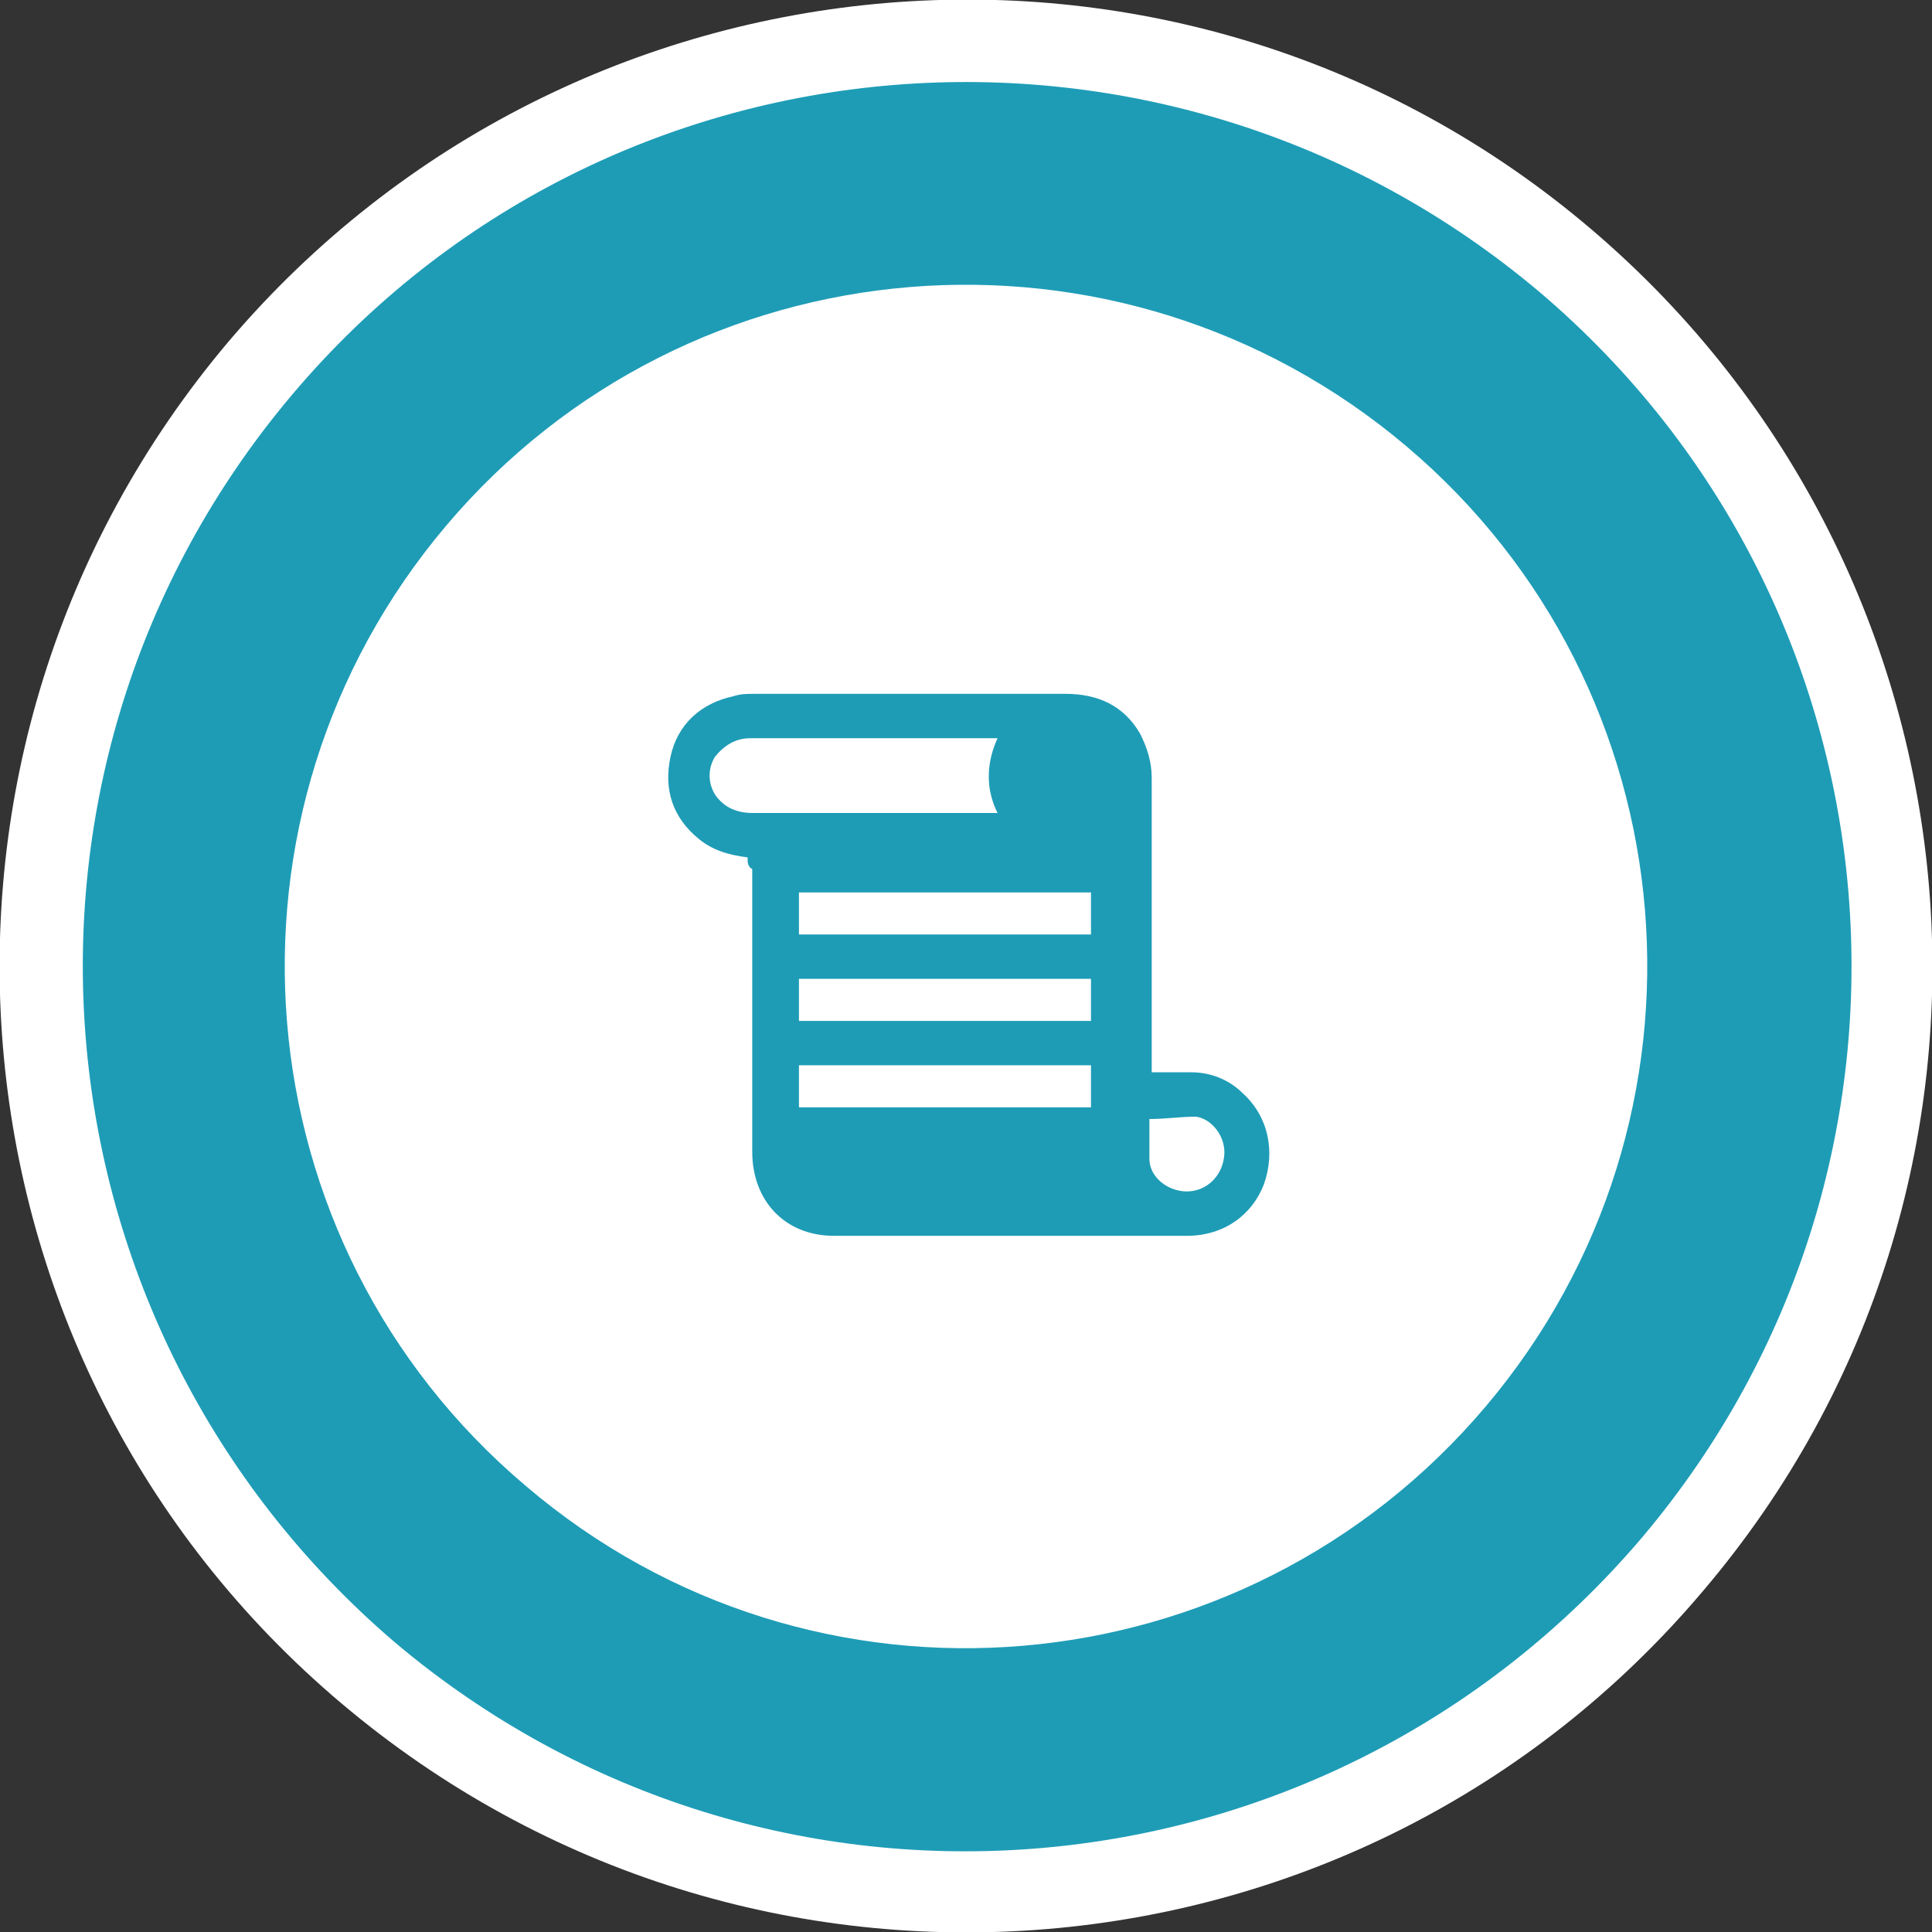
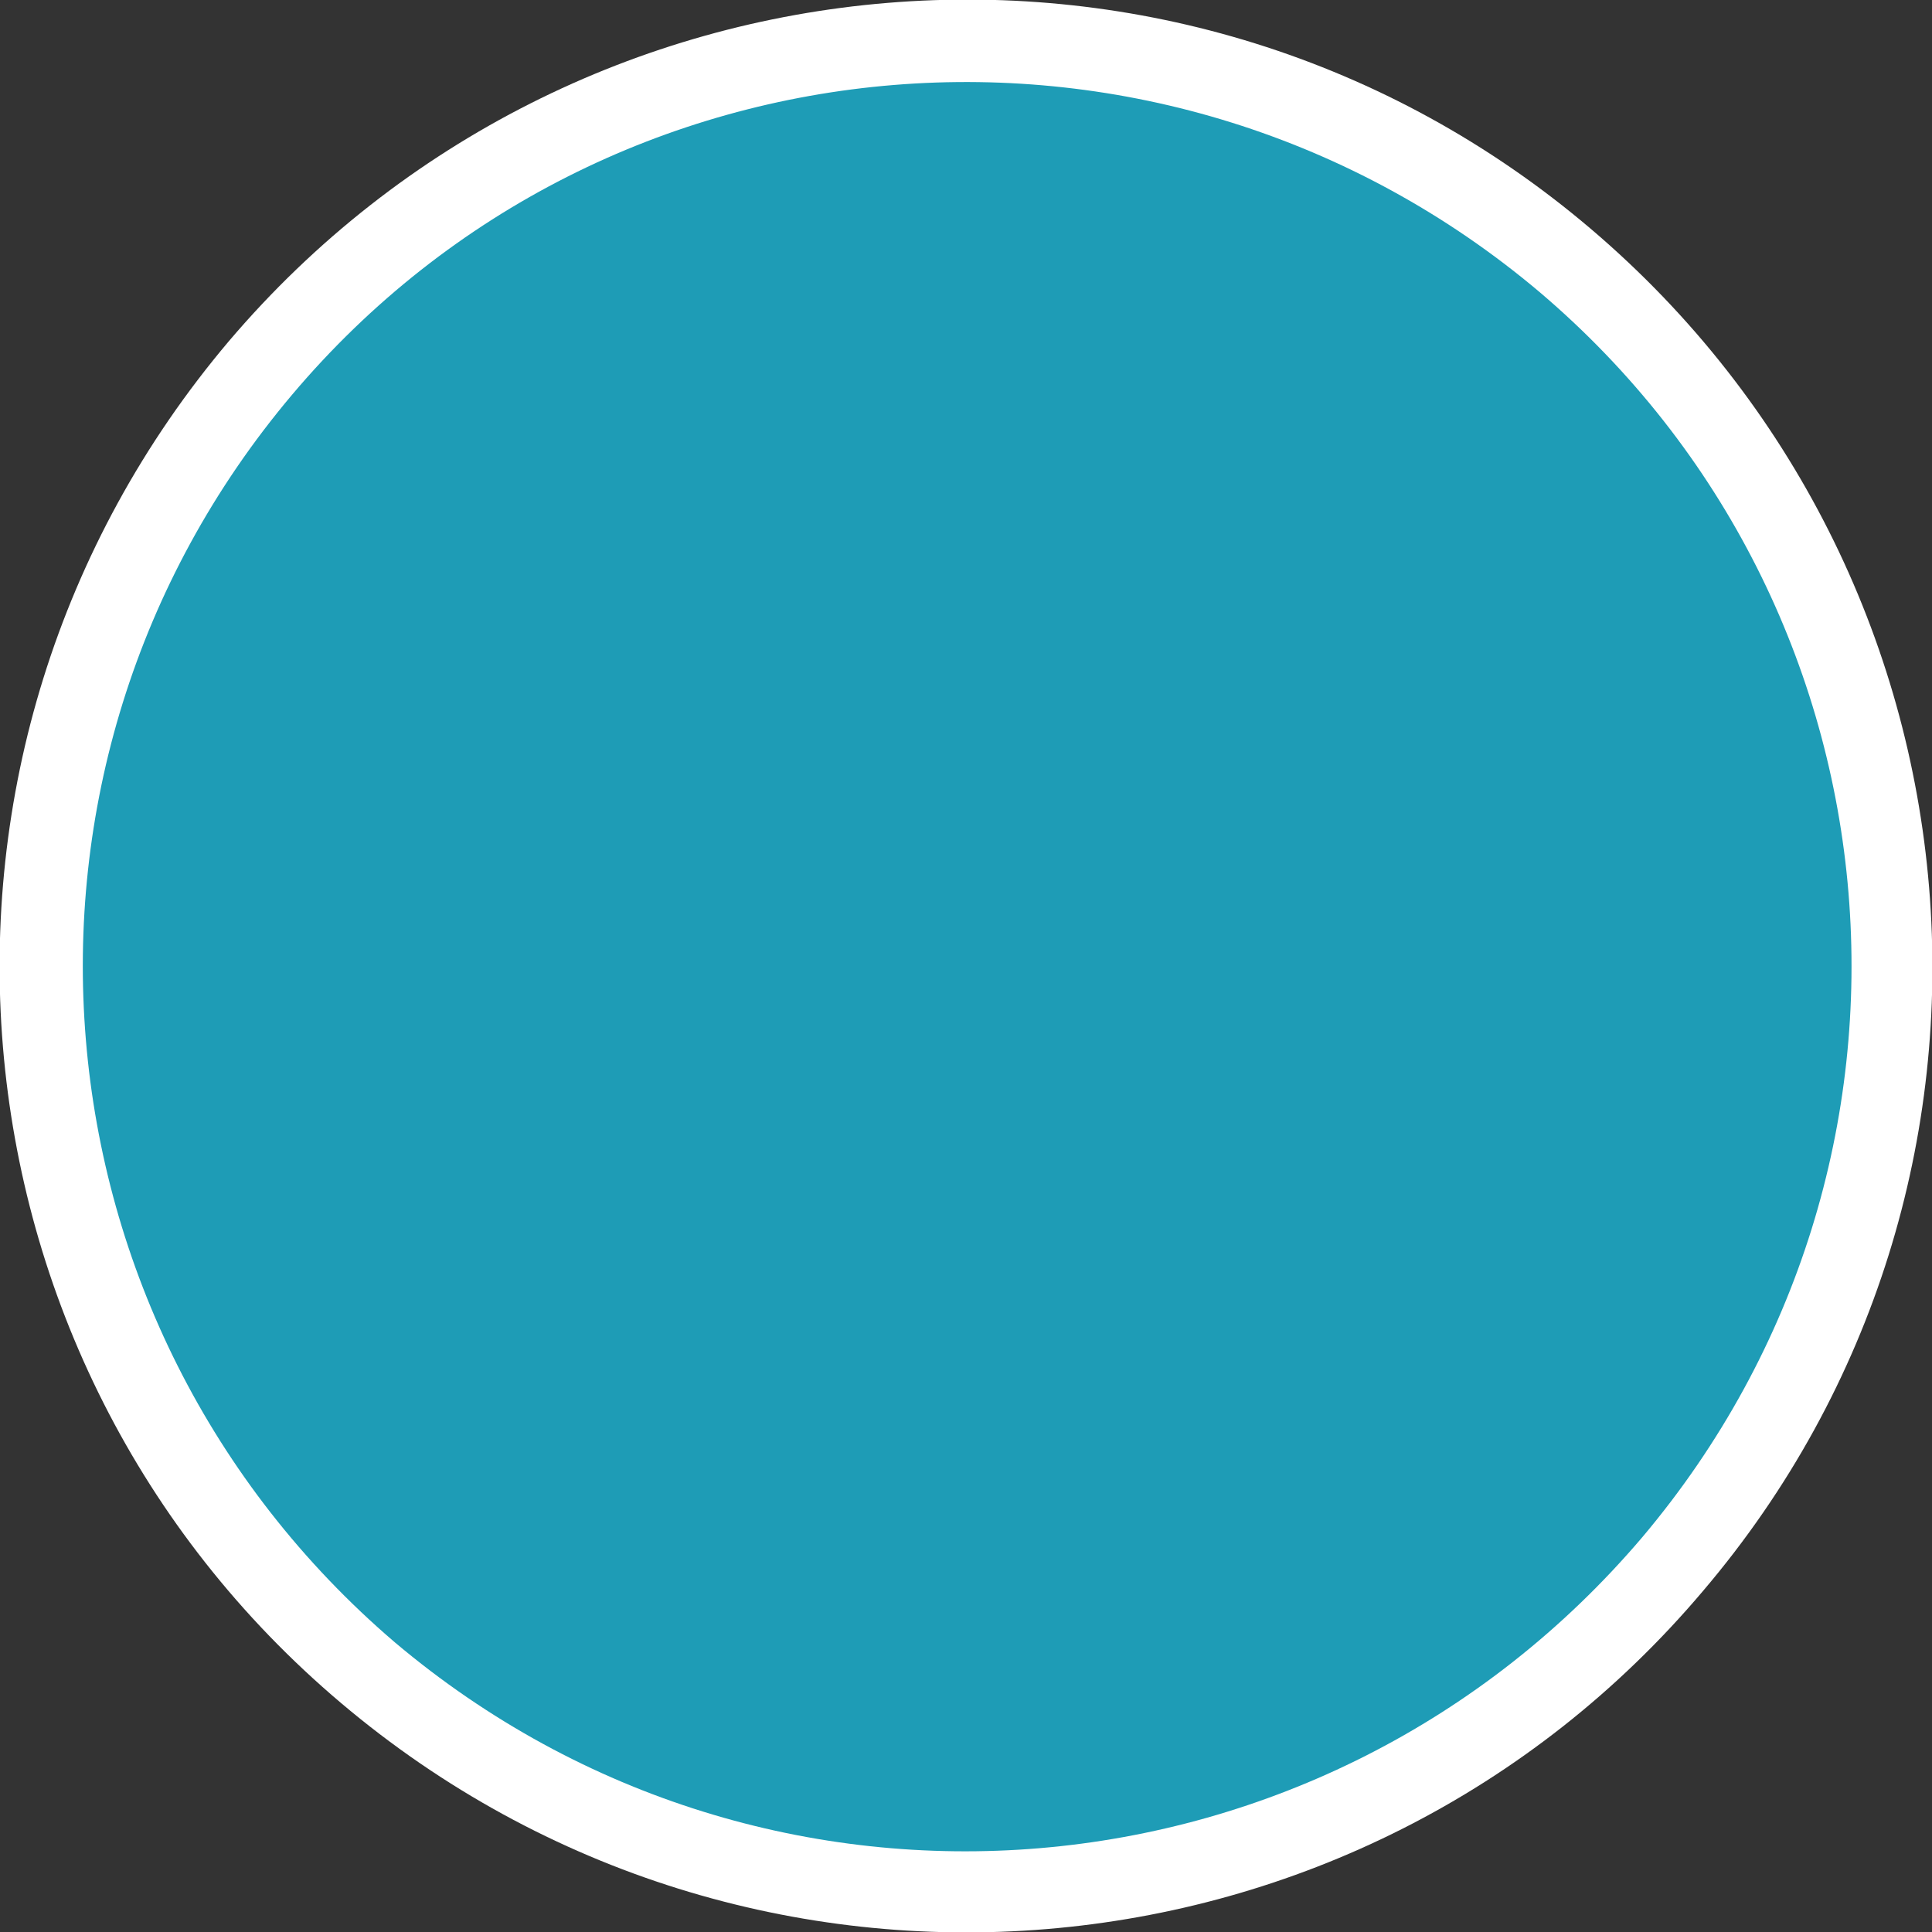
<svg xmlns="http://www.w3.org/2000/svg" version="1.1" id="Layer_1" x="0px" y="0px" width="82.7px" height="82.7px" viewBox="0 0 82.7 82.7" style="enable-background:new 0 0 82.7 82.7;" xml:space="preserve">
  <rect x="0" y="0" width="82.7" height="82.7" fill="#333333" stroke="none" />
  <style type="text/css">
	.st0{fill:#F3F3F3;}
	.st1{fill:#F98903;}
	.st2{fill:#FFBE7D;}
	.st3{fill:#60A2D8;}
	.st4{opacity:0.2;fill:#BB1860;}
	.st5{opacity:0.2;fill:#FF8D68;}
	.st6{opacity:0.2;fill:#1E9CB6;}
	.st7{fill:#BB1860;}
	.st8{fill:#FFFFFF;}
	.st9{fill:#FF8D68;}
	.st10{fill:#333333;}
	.st11{fill:#1E9CB6;}
	.st12{fill:#49D292;}
</style>
  <g>
    <g>
      <g>
        <g>
          <path class="st8" d="M72.9,68.1c14.8-17.4,12.6-43.5-4.8-58.3C50.7-5,24.6-2.8,9.8,14.6C-5,32.1-2.8,58.2,14.6,72.9      C32.1,87.7,58.2,85.5,72.9,68.1z" />
          <path class="st11" d="M70.3,65.8c13.5-16,11.5-39.8-4.4-53.3C49.9-1,26,0.9,12.5,16.9C-1,32.9,1,56.7,16.9,70.3      C32.9,83.8,56.7,81.8,70.3,65.8z" />
-           <path class="st8" d="M63.6,60.2c10.4-12.3,8.9-30.7-3.4-41.1c-12.3-10.4-30.7-8.9-41.1,3.4c-10.4,12.3-8.9,30.7,3.4,41.1      C34.8,74.1,53.2,72.5,63.6,60.2z" />
        </g>
      </g>
    </g>
-     <path class="st11" d="M32,36.7c-0.8-0.1-1.5-0.3-2.1-0.8c-1.1-0.9-1.5-2.1-1.2-3.5c0.3-1.4,1.3-2.3,2.7-2.6   c0.3-0.1,0.6-0.1,0.9-0.1c4.4,0,8.9,0,13.3,0c1.4,0,2.5,0.5,3.2,1.7c0.3,0.6,0.5,1.2,0.5,1.9c0,4.1,0,8.1,0,12.2c0,0.1,0,0.3,0,0.4   c0.6,0,1.2,0,1.7,0c0.8,0,1.6,0.3,2.2,0.9c1.1,1,1.4,2.5,0.9,3.9c-0.5,1.3-1.7,2.2-3.3,2.2c-5,0-10.1,0-15.1,0   c-2.1,0-3.5-1.5-3.5-3.6c0-4,0-8.1,0-12.1C32,37.1,32,36.9,32,36.7z M42.7,31.6c-1.1,0-2.2,0-3.3,0c-2.4,0-4.9,0-7.3,0   c-0.6,0-1.1,0.3-1.5,0.8c-0.3,0.5-0.3,1.1,0,1.6c0.4,0.6,1,0.8,1.6,0.8c3.4,0,6.8,0,10.2,0c0.1,0,0.1,0,0.3,0   C42.2,33.8,42.2,32.7,42.7,31.6z M34.2,43.7c4.2,0,8.4,0,12.5,0c0-0.6,0-1.2,0-1.8c-4.2,0-8.3,0-12.5,0   C34.2,42.5,34.2,43.1,34.2,43.7z M34.2,40c4.2,0,8.4,0,12.5,0c0-0.6,0-1.2,0-1.8c-4.2,0-8.4,0-12.5,0C34.2,38.8,34.2,39.4,34.2,40z    M34.2,47.4c4.2,0,8.4,0,12.5,0c0-0.6,0-1.2,0-1.8c-4.2,0-8.4,0-12.5,0C34.2,46.2,34.2,46.8,34.2,47.4z M49.2,47.9   c0,0.6,0,1.2,0,1.7c0,0.8,0.8,1.4,1.6,1.4c0.8,0,1.5-0.6,1.6-1.5c0.1-0.8-0.5-1.6-1.2-1.7C50.5,47.8,49.9,47.9,49.2,47.9z" />
  </g>
</svg>